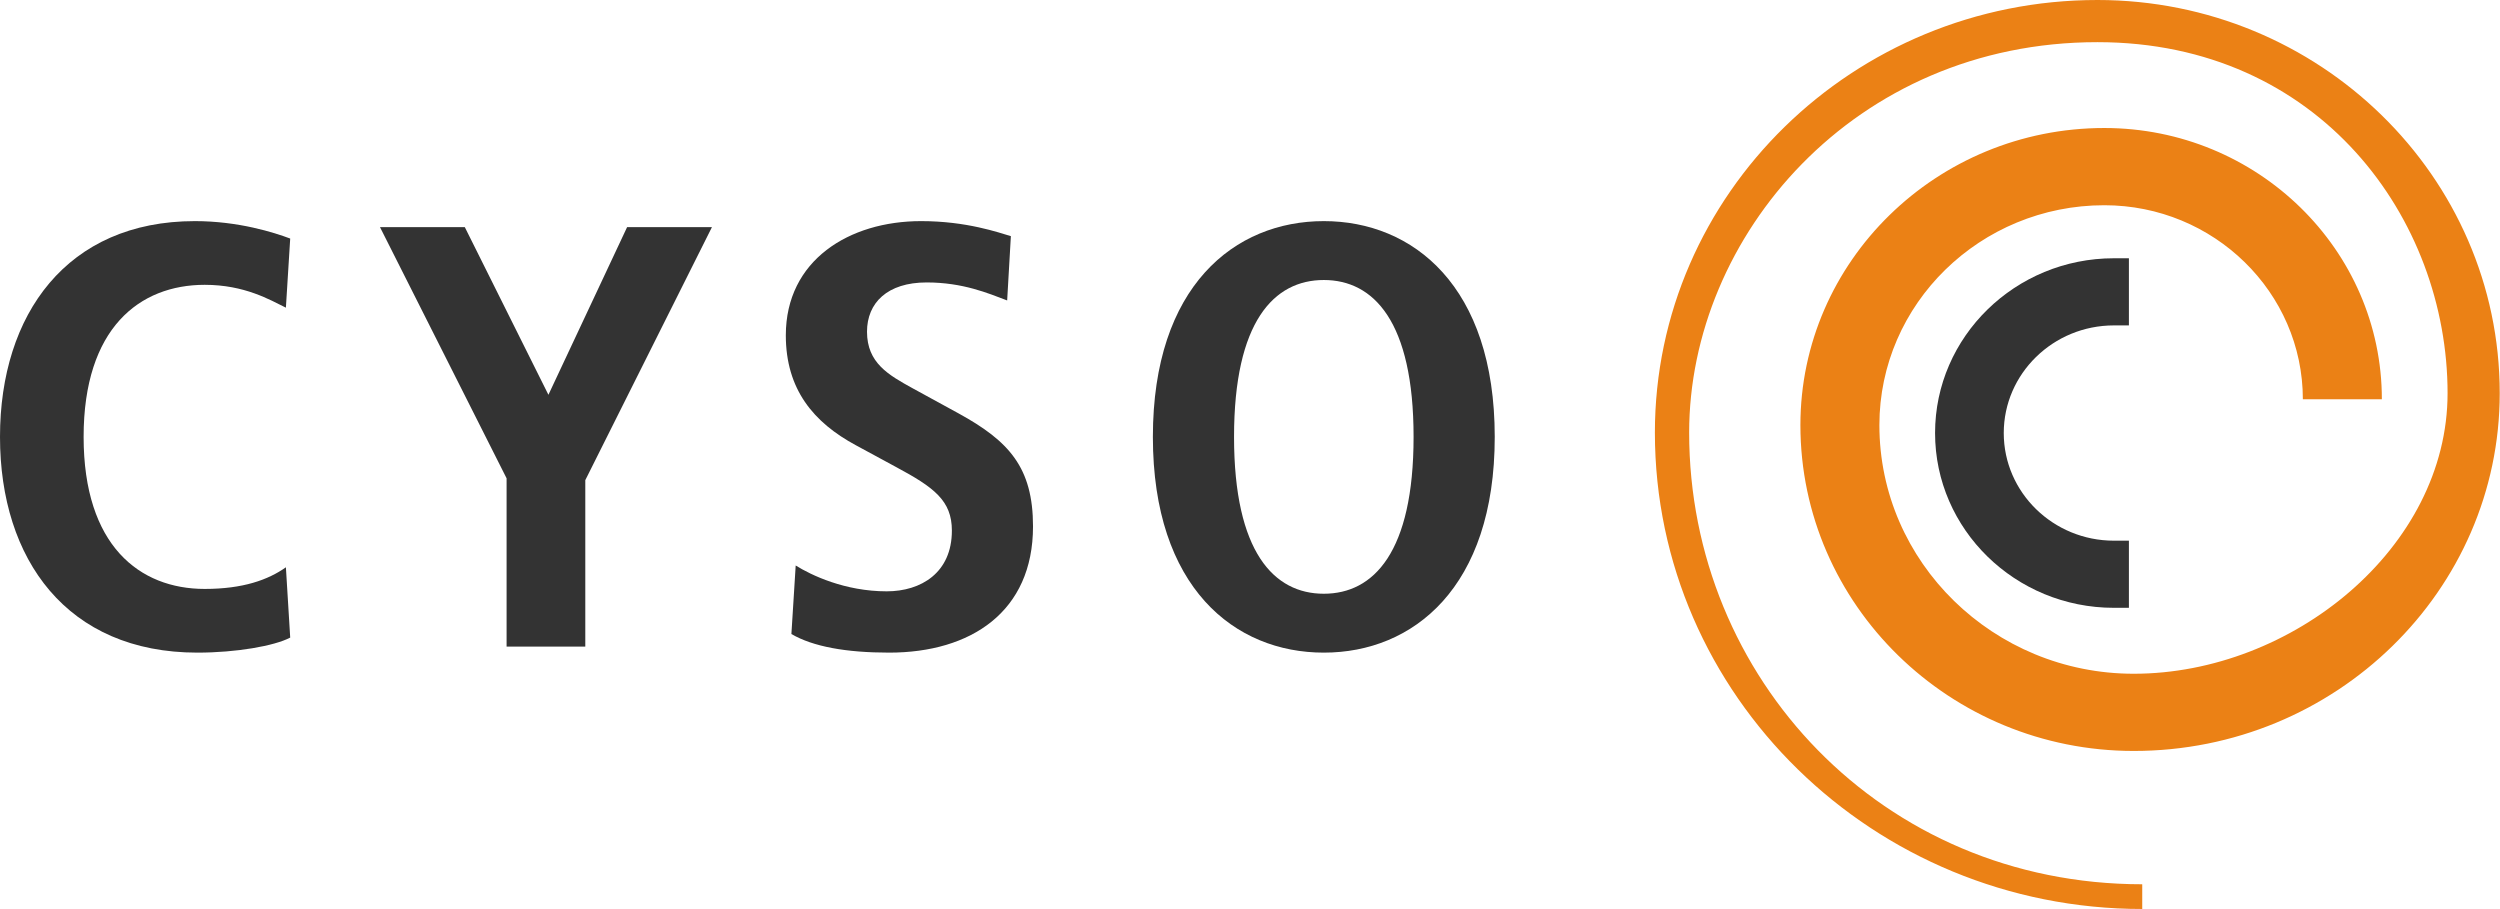
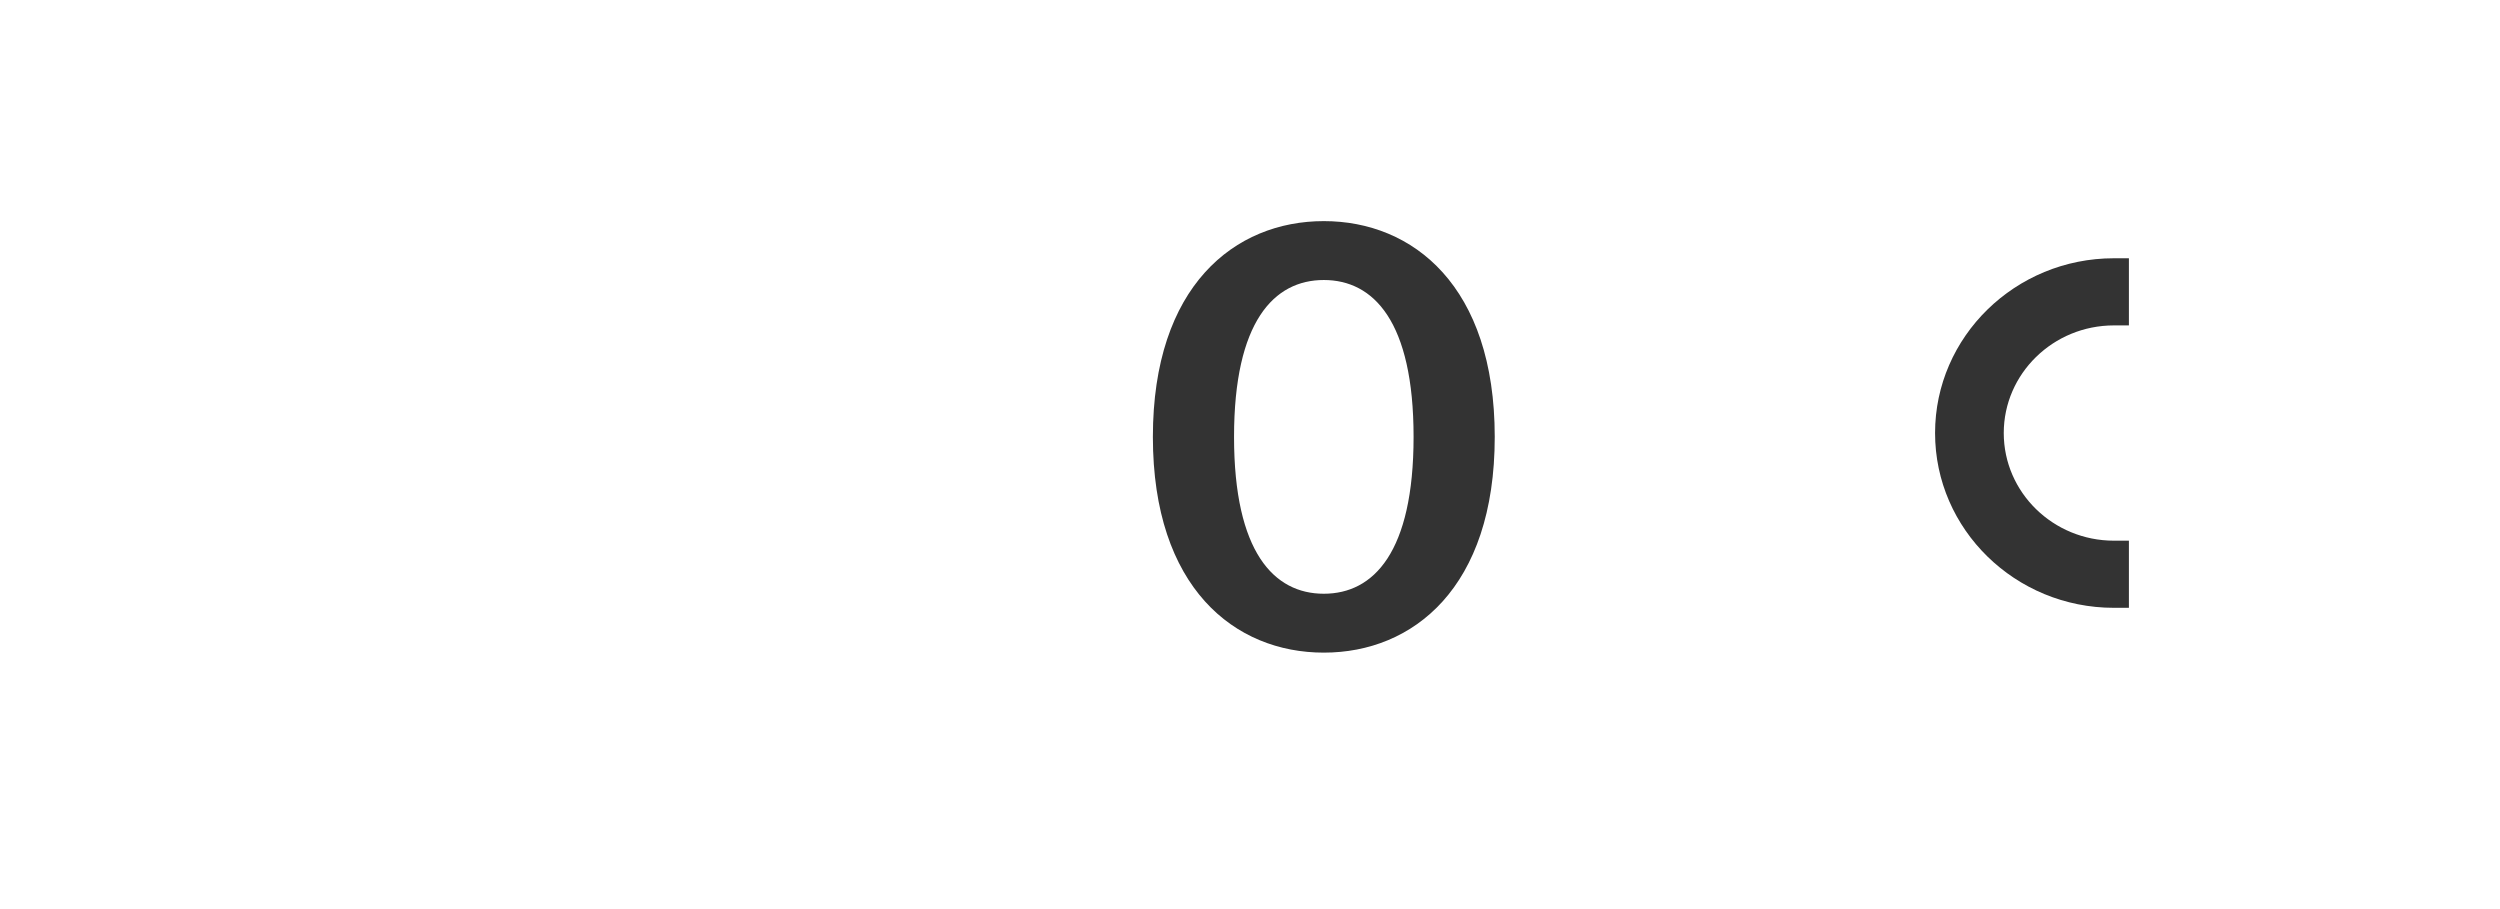
<svg xmlns="http://www.w3.org/2000/svg" role="img" aria-description="Cyso Cloud - European Cloud" class="h-8 w-auto" width="998" height="363" viewBox="0 0 998 363" fill="none">
-   <path d="M660.63 172.7C660.63 277.56 747.9 362.87 855.18 362.87V353C751.22 353 674.31 270.54 674.31 172.7C674.31 94.47 740.1 16.83 837.3 16.83C926.02 16.83 977.07 87.41 977.07 156.97C977.07 218.72 914.96 268.96 851.78 268.96C795.8 268.96 750.25 224.43 750.25 169.71C750.25 121.3 790.53 81.93 840.05 81.93C883.74 81.93 919.3 116.68 919.3 159.39H950.84C950.84 99.68 901.14 51.1 840.05 51.1C773.14 51.1 718.72 104.31 718.72 169.71C718.72 241.43 778.41 299.78 851.78 299.78C932.35 299.78 997.89 235.72 997.89 156.97C997.89 70.42 925.84 0 837.3 0C739.88 0 660.63 77.47 660.63 172.7Z" fill="#EB8115" />
  <path d="M843.87 129.89H849.859V103.1H843.87C804.5 103.1 772.479 134.4 772.479 172.87C772.479 211.34 804.5 242.64 843.87 242.64H849.859V215.84H843.87C819.62 215.84 799.899 196.56 799.899 172.87C799.899 149.18 819.63 129.9 843.87 129.9V129.89Z" fill="#333333" />
-   <path d="M115.85 254.53C109.46 257.88 94.25 260.53 78.79 260.53C26.76 260.53 0 223.34 0 174.4C0 125.46 26.75 88.27 77.8 88.27C95.23 88.27 109.46 92.83 115.85 95.23L114.13 122.82C107.75 119.7 97.68 113.7 81.73 113.7C55.71 113.7 33.38 130.98 33.38 174.4C33.38 217.82 55.71 235.1 81.73 235.1C96.95 235.1 107.01 231.5 114.13 226.46L115.85 254.53Z" fill="#333333" />
-   <path d="M202.24 190.96L151.69 90.67H185.55L218.93 157.6L250.34 90.67H284.21L233.65 191.68V258.13H202.23V190.96H202.24Z" fill="#333333" />
-   <path d="M317.63 225.74C323.77 229.58 337.27 236.06 353.96 236.06C367.71 236.06 379.99 228.62 379.99 211.83C379.99 199.83 372.86 194.56 357.64 186.4L341.69 177.76C324.76 168.64 313.7 155.45 313.7 133.85C313.7 103.86 338.99 88.27 367.71 88.27C385.87 88.27 398.63 92.83 403.54 94.27L402.06 119.94C394.45 117.06 384.4 112.75 369.91 112.75C354.22 112.75 346.11 120.9 346.11 132.42C346.11 144.89 354.7 149.69 364.27 154.97L382.68 165.04C402.81 176.08 412.38 186.64 412.38 210.15C412.38 244.21 387.59 260.53 354.95 260.53C337.77 260.53 324.52 258.13 315.93 253.1L317.64 225.75L317.63 225.74Z" fill="#333333" />
  <path d="M492.63 174.4C492.63 128.33 508.59 111.78 528.47 111.78C548.35 111.78 564.3 128.33 564.3 174.4C564.3 220.47 548.35 237.02 528.47 237.02C508.59 237.02 492.63 220.46 492.63 174.4ZM460.23 174.4C460.23 234.62 492.87 260.53 528.47 260.53C564.07 260.53 596.7 234.62 596.7 174.4C596.7 114.18 564.06 88.27 528.47 88.27C492.88 88.27 460.23 114.18 460.23 174.4Z" fill="#333333" />
</svg>